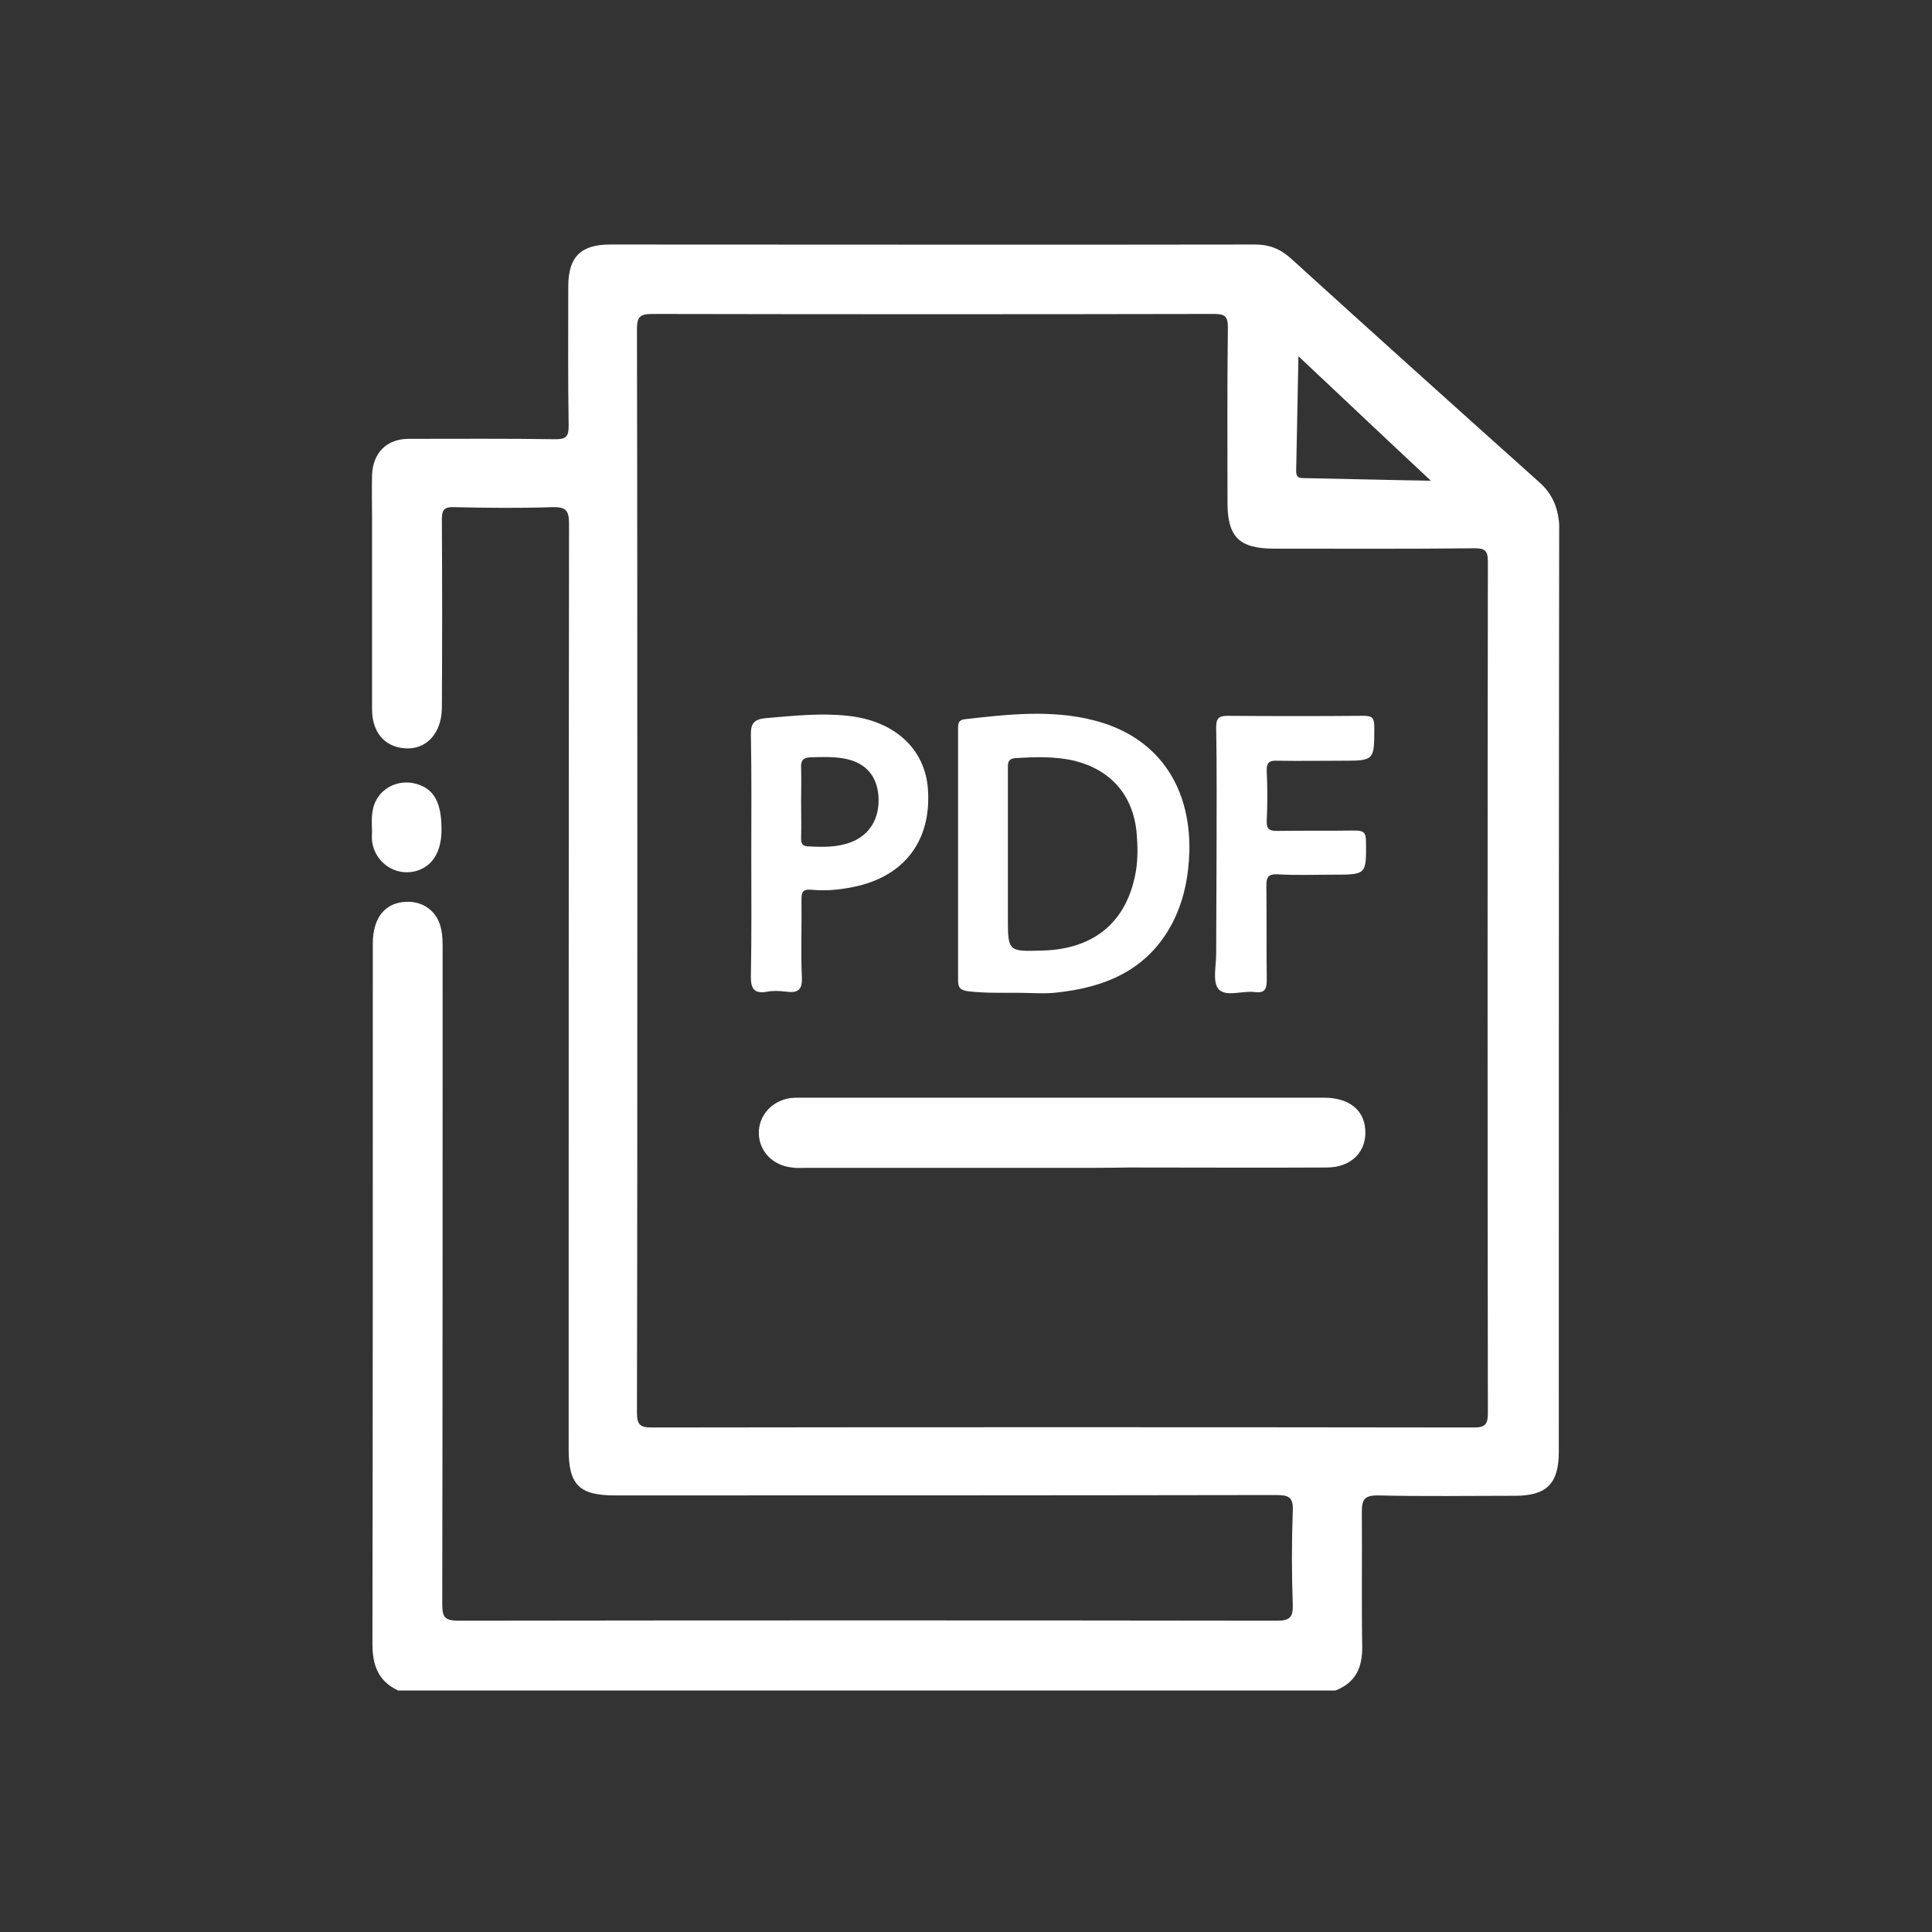
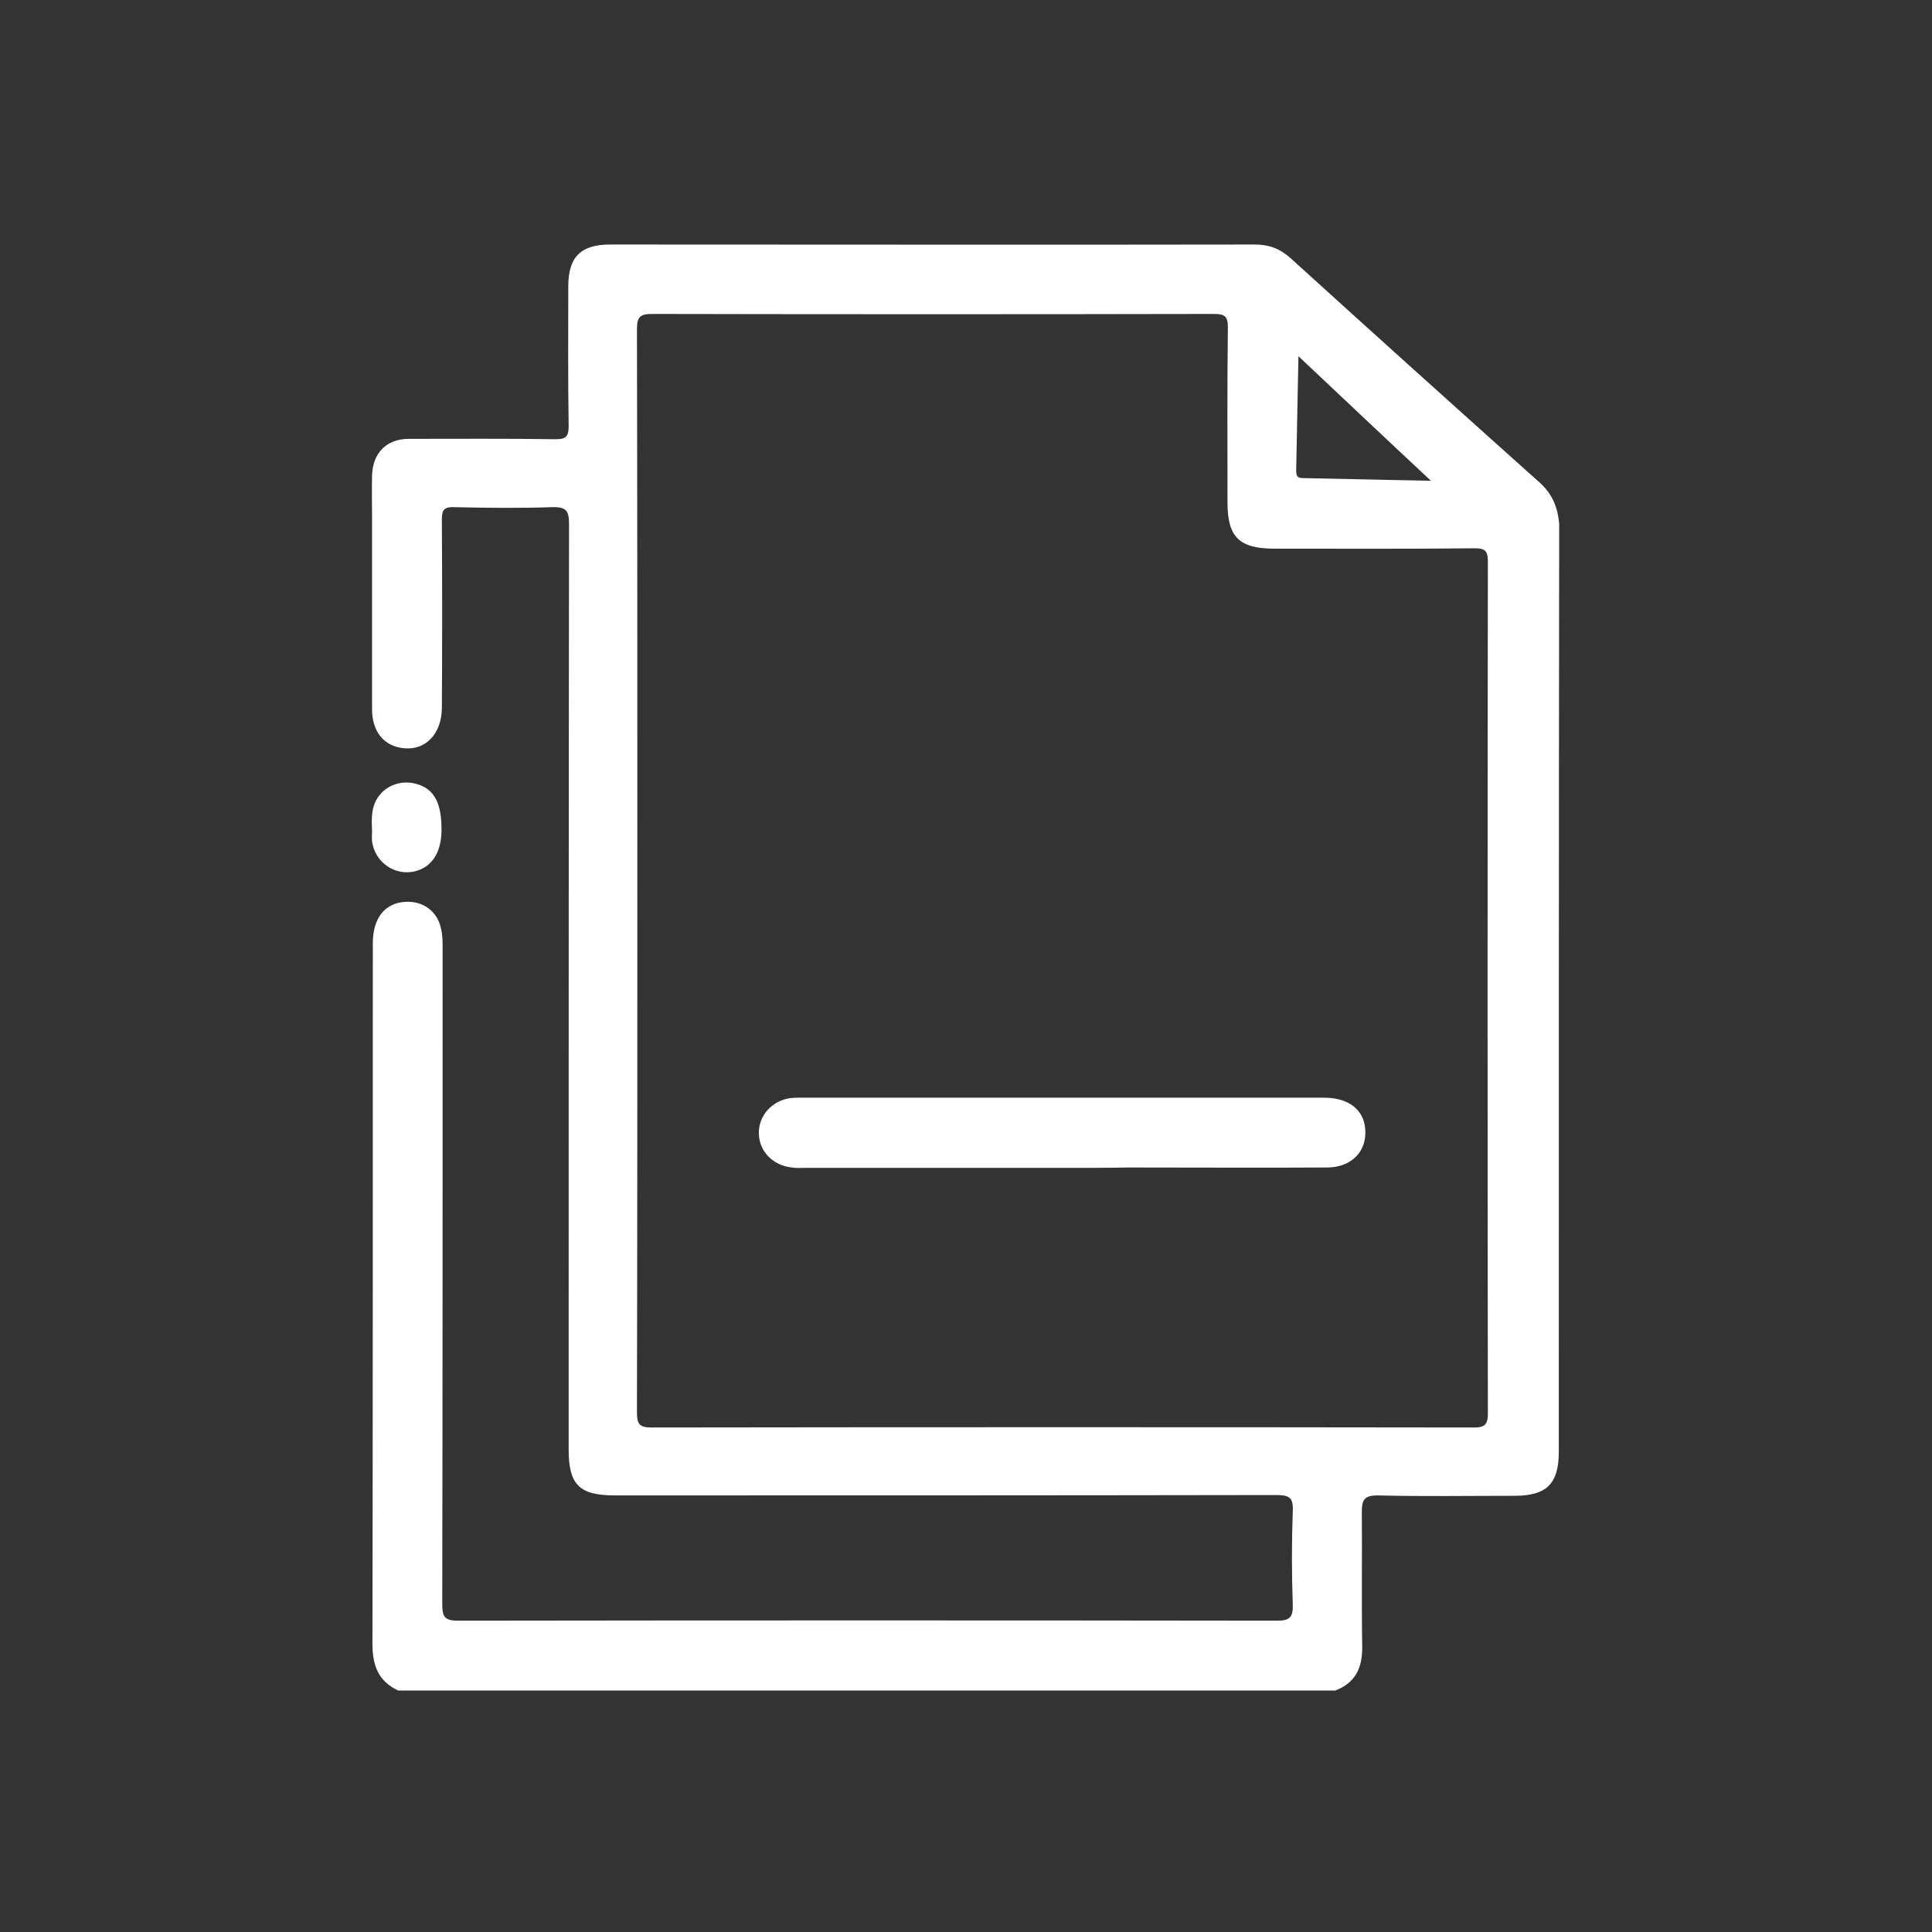
<svg xmlns="http://www.w3.org/2000/svg" version="1.1" id="Calque_1" x="0px" y="0px" viewBox="0 0 512 512" style="enable-background:new 0 0 512 512;" xml:space="preserve">
  <rect x="0" y="0" width="512" height="512" fill="#333333" stroke="none" />
  <style type="text/css">
	.st0{fill:#FFFFFF;}
</style>
  <path class="st0" d="M98.6,220.1c-0.2-3.7-0.1-6.5,1.7-9c2.2-3.1,6.2-4.4,9.9-3.4c4.9,1.3,6.9,5.1,6.8,12.6c-0.1,5.7-2.6,9.5-7,10.6  c-5.3,1.3-10.6-2.3-11.4-7.9C98.5,221.7,98.6,220.5,98.6,220.1z" />
  <path class="st0" d="M407.6,127.5c-21.9-19.6-43.8-39.3-65.6-59.1c-2.8-2.5-5.7-3.6-9.4-3.6c-57,0.1-114,0-170.9,0  c-7.8,0-11.1,3.3-11.1,11.1c0,12.3-0.1,24.7,0.1,37c0,2.9-0.8,3.5-3.5,3.5c-13-0.2-25.9-0.1-38.9-0.1c-5.8,0-9.5,3.7-9.7,9.6  c-0.1,3.9,0,7.7,0,11.6c0,16.8,0,33.7,0,50.5c0,6,3.3,9.9,8.6,10.3c5.7,0.5,9.8-3.9,9.9-10.6c0.1-16.6,0.1-33.2,0-49.8  c0-2.3,0.2-3.6,3.1-3.5c8.7,0.2,17.5,0.3,26.2,0c3.8-0.1,4.4,1.1,4.4,4.6c-0.1,81.7-0.1,163.4-0.1,245.1c0,9.4,2.8,12.2,12.3,12.2  c58.4,0,116.7,0,175.1-0.1c3.4,0,4.7,0.5,4.5,4.3c-0.3,8.2-0.3,16.5,0,24.7c0.1,3.4-0.8,4.3-4.2,4.3c-72.3-0.1-144.6-0.1-216.9,0  c-3.8,0-4.3-1.1-4.3-4.5c0.1-57.9,0.1-115.7,0.1-173.6c0-1.7,0-3.5-0.4-5.2c-0.9-4.6-4.7-7.5-9.5-7.2c-5.4,0.3-8.6,4.3-8.6,11  c0,61.9,0,123.7-0.1,185.6c0,5.7,1.5,9.9,6.8,12.4c82.8,0,165.6,0,248.4,0c5.4-2.1,7.2-6.1,7.1-11.8c-0.2-11.8,0-23.7-0.1-35.5  c0-3.2,0.6-4.4,4.2-4.4c12.1,0.3,24.2,0.1,36.3,0.1c8.5,0,11.7-3.2,11.7-11.7c0-81.9,0-163.9,0.1-245.8  C412.8,134.1,411.2,130.6,407.6,127.5z M344.1,94.4c11.9,11.2,23.1,21.8,35.1,33c-11.9-0.2-22.9-0.5-33.9-0.7c-1.5,0-1.8-0.6-1.8-2  C343.7,114.9,343.9,105.1,344.1,94.4z M394.3,374.5c0,2.8-0.6,3.8-3.6,3.8c-72.7-0.1-145.4-0.1-218.1,0c-3.2,0-3.8-1-3.8-4  c0.1-47.9,0.1-95.8,0.1-143.7c0-47.8,0-95.5-0.1-143.3c0-3.2,0.7-4.1,4-4.1c49.6,0.1,99.2,0.1,148.9,0c2.9,0,3.7,0.6,3.7,3.6  c-0.2,15.5-0.1,30.9-0.1,46.4c0,9.1,3.1,12.2,12.4,12.2c17.7,0,35.4,0.1,53.1-0.1c2.8,0,3.5,0.7,3.5,3.5  C394.2,224,394.2,299.2,394.3,374.5z" />
  <path class="st0" d="M281.4,309.5c-22.7,0-45.4,0-68.1,0c-1.1,0-2.3,0.1-3.4-0.1c-5-0.5-8.7-4.2-8.8-9c-0.1-4.7,3.4-8.7,8.4-9.4  c0.9-0.1,1.7-0.1,2.6-0.1c46.3,0,92.5,0,138.8,0c6.4,0,10.5,3.1,10.9,8.3c0.5,5.9-3.6,10.2-10.2,10.2c-17.5,0.1-34.9,0-52.4,0  C293.4,309.5,287.4,309.5,281.4,309.5z" />
-   <path class="st0" d="M322.4,226.1c0-11.1,0.1-22.2-0.1-33.3c0-2.4,0.6-3.1,3.1-3.1c12,0.1,23.9,0.1,35.9,0c2.3,0,2.9,0.5,2.9,2.9  c0,9,0.1,9-8.7,9c-5.6,0-11.2,0.1-16.8,0c-2.2-0.1-3.1,0.3-3,2.8c0.2,4.4,0.2,8.7,0,13.1c-0.1,2.2,0.7,2.7,2.7,2.7  c6.9-0.1,13.7,0,20.6-0.1c2.2,0,3,0.4,3,2.8c0.1,8.9,0.2,8.9-8.8,8.9c-4.9,0-9.7,0.2-14.6-0.1c-2.6-0.1-3,0.8-3,3.1  c0.1,8.2,0,16.5,0.1,24.7c0,2.4-0.3,3.8-3.2,3.4c-3.3-0.4-7.7,1.4-9.6-0.8c-1.6-1.9-0.6-6.2-0.6-9.4  C322.3,243.8,322.4,235,322.4,226.1z" />
-   <path class="st0" d="M289.9,190.9c-11.3-2.9-22.8-1.6-34.2-0.3c-2,0.2-1.8,1.6-1.8,3c0,22.1,0,44.1,0,66.2c0,2.1,0.7,2.6,2.7,2.9  c4.3,0.5,8.7,0.4,13.1,0.4c3.2,0,6.5,0.3,9.7,0c13.3-1.3,24.7-5.9,31.3-18.5c3.1-6,4.3-12.4,4.5-19.1  C315.5,207.8,306.4,195.1,289.9,190.9z M301,231c-2.3,13.2-10.9,20.5-24.6,20.9c-9.3,0.3-9.3,0.3-9.3-8.9c0-5.6,0-11.2,0-16.8  c0-7.5,0-15,0-22.5c0-1.4-0.1-2.6,2-2.8c5.2-0.3,10.4-0.5,15.6,0.7c9.6,2.4,15.5,9,16.5,18.9C301.5,224,301.6,227.5,301,231z" />
-   <path class="st0" d="M245.9,209c-0.8-10.6-8.9-18-21.2-19.3c-7.3-0.8-14.4,0-21.6,0.6c-3.6,0.3-4.2,1.7-4.1,4.8  c0.2,10.6,0.1,21.2,0.1,31.8c0,10.5,0.1,21-0.1,31.4c-0.1,3.5,0.6,5.2,4.4,4.5c1.6-0.3,3.3-0.2,4.9,0c3.1,0.4,4.4-0.4,4.2-3.9  c-0.3-6.8,0-13.7-0.1-20.6c0-2.1,0.5-2.7,2.7-2.5c4.2,0.4,8.5-0.1,12.6-1.1C240.2,231.6,246.9,222.2,245.9,209z M225.5,223.2  c-3.7,1.4-7.5,1.3-11.4,1.1c-1.6-0.1-1.8-0.9-1.8-2.2c0.1-3.2,0-6.5,0-9.7c0-3,0.1-6,0-8.9c-0.1-1.8,0.4-2.7,2.4-2.8  c3-0.1,6-0.2,8.9,0.3c5.7,1,8.8,4.5,9.2,10C233.2,216.8,230.5,221.3,225.5,223.2z" />
</svg>